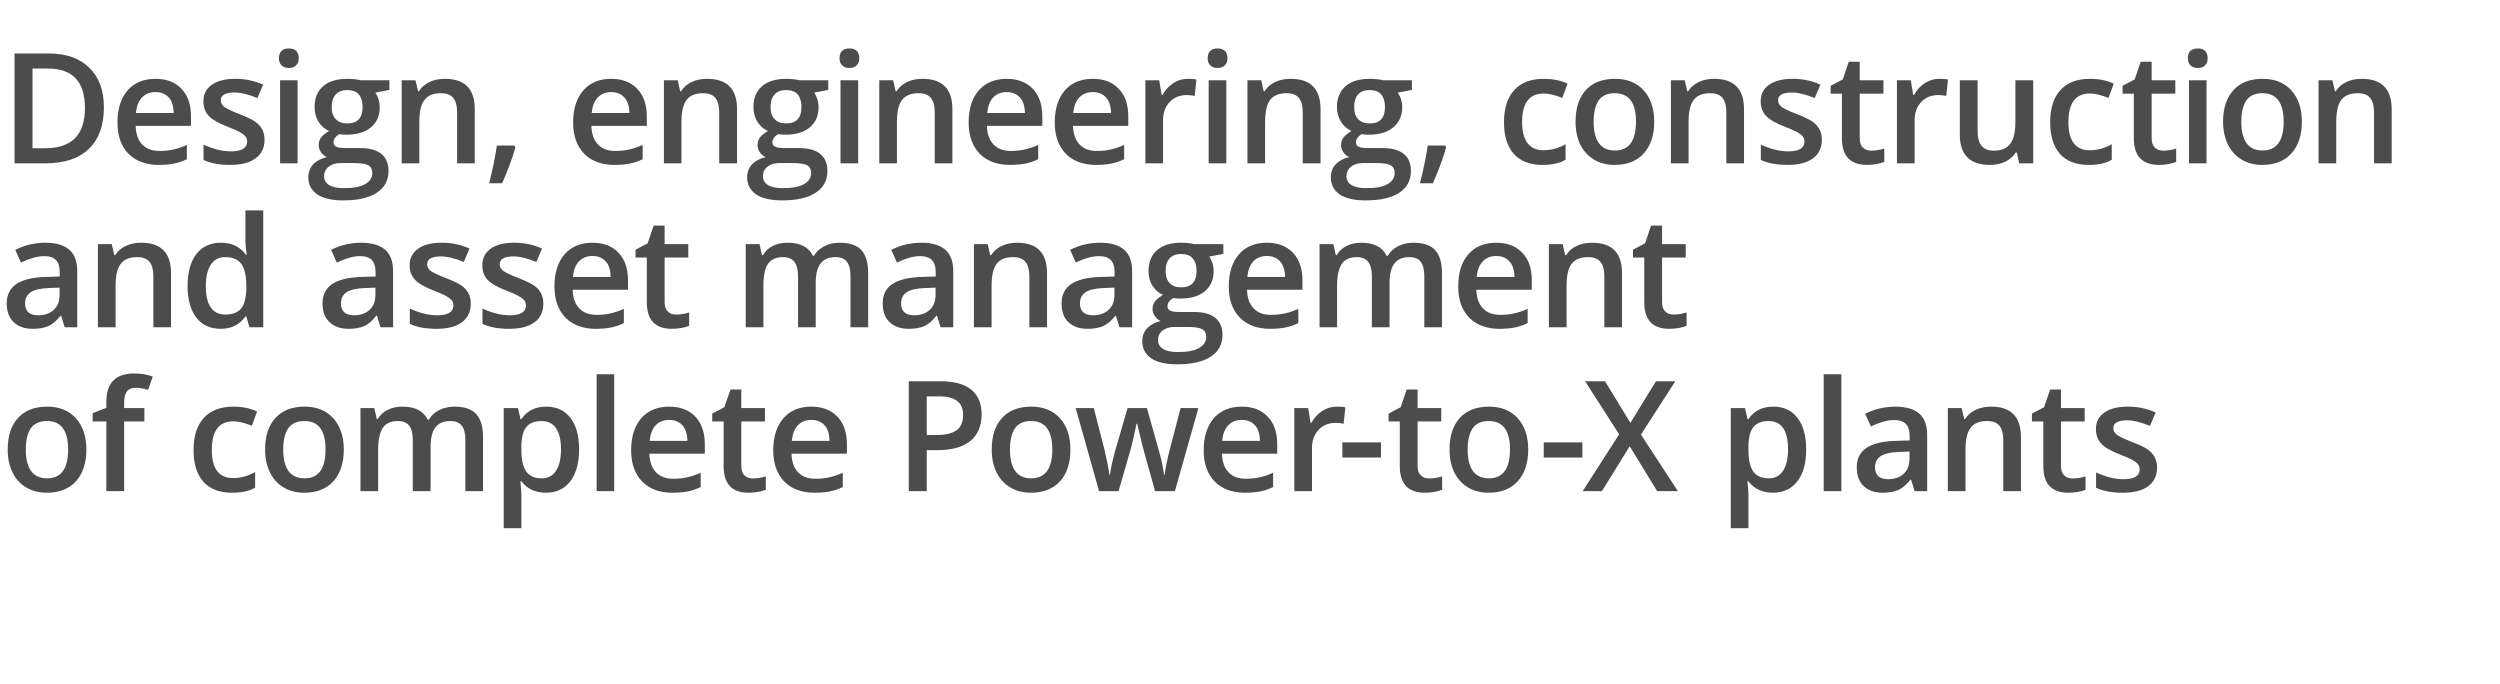
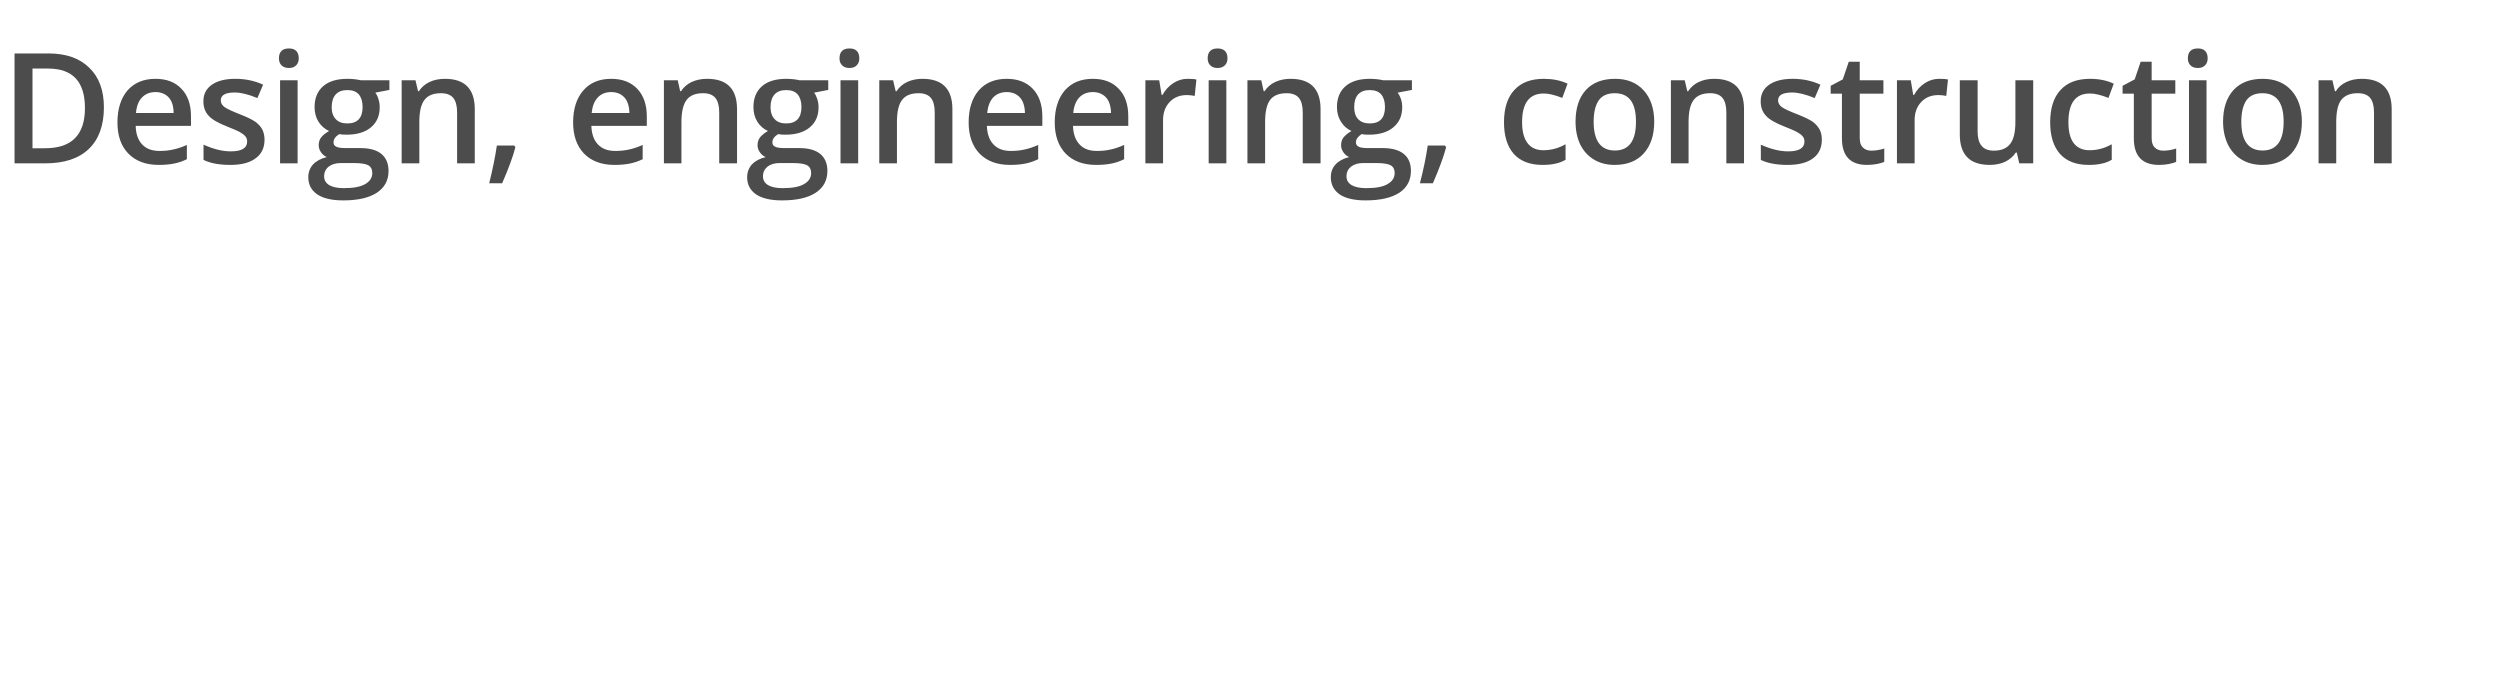
<svg xmlns="http://www.w3.org/2000/svg" version="1.1" width="1754px" height="479.9px" viewBox="0 -32 1754 479.9" style="top:-32px">
  <desc>Design, engineering, construction and asset management of complete Power to X plants</desc>
  <defs />
  <g id="Polygon88795">
-     <path d="M 60.6 283.4 C 60.6 292.9 58.1 300.3 53.3 305.7 C 48.4 311 41.6 313.7 32.9 313.7 C 27.4 313.7 22.6 312.5 18.4 310 C 14.2 307.5 11 304 8.8 299.4 C 6.5 294.8 5.4 289.4 5.4 283.4 C 5.4 273.9 7.8 266.5 12.7 261.2 C 17.5 255.9 24.3 253.3 33.2 253.3 C 41.6 253.3 48.3 256 53.2 261.4 C 58.1 266.8 60.6 274.2 60.6 283.4 Z M 18.1 283.4 C 18.1 296.8 23.1 303.6 33.1 303.6 C 42.9 303.6 47.8 296.8 47.8 283.4 C 47.8 270 42.9 263.4 33 263.4 C 27.8 263.4 24 265.1 21.6 268.5 C 19.3 272 18.1 276.9 18.1 283.4 Z M 101.3 263.7 L 87.1 263.7 L 87.1 312.6 L 74.6 312.6 L 74.6 263.7 L 65 263.7 L 65 257.9 L 74.6 254.1 C 74.6 254.1 74.63 250.3 74.6 250.3 C 74.6 243.4 76.2 238.3 79.5 235 C 82.7 231.7 87.7 230 94.3 230 C 98.7 230 102.9 230.7 107.2 232.2 C 107.2 232.2 103.9 241.5 103.9 241.5 C 100.8 240.6 97.9 240.1 95.1 240.1 C 92.3 240.1 90.3 240.9 89 242.7 C 87.7 244.4 87.1 247 87.1 250.5 C 87.07 250.51 87.1 254.3 87.1 254.3 L 101.3 254.3 L 101.3 263.7 Z M 162.8 313.7 C 154 313.7 147.3 311.1 142.7 306 C 138.1 300.8 135.8 293.4 135.8 283.8 C 135.8 274 138.2 266.4 143 261.2 C 147.8 255.9 154.7 253.3 163.8 253.3 C 170 253.3 175.5 254.4 180.4 256.7 C 180.4 256.7 176.7 266.7 176.7 266.7 C 171.4 264.6 167.1 263.6 163.7 263.6 C 153.6 263.6 148.6 270.3 148.6 283.7 C 148.6 290.2 149.8 295.1 152.3 298.4 C 154.8 301.7 158.5 303.4 163.4 303.4 C 168.9 303.4 174.1 302 179 299.2 C 179 299.2 179 310.1 179 310.1 C 176.8 311.4 174.5 312.3 171.9 312.8 C 169.4 313.4 166.4 313.7 162.8 313.7 Z M 241.2 283.4 C 241.2 292.9 238.7 300.3 233.9 305.7 C 229 311 222.2 313.7 213.5 313.7 C 208 313.7 203.2 312.5 199 310 C 194.8 307.5 191.6 304 189.4 299.4 C 187.1 294.8 186 289.4 186 283.4 C 186 273.9 188.4 266.5 193.3 261.2 C 198.1 255.9 204.9 253.3 213.8 253.3 C 222.2 253.3 228.9 256 233.8 261.4 C 238.7 266.8 241.2 274.2 241.2 283.4 Z M 198.7 283.4 C 198.7 296.8 203.7 303.6 213.7 303.6 C 223.5 303.6 228.4 296.8 228.4 283.4 C 228.4 270 223.5 263.4 213.6 263.4 C 208.4 263.4 204.6 265.1 202.2 268.5 C 199.9 272 198.7 276.9 198.7 283.4 Z M 302.1 312.6 L 289.6 312.6 C 289.6 312.6 289.65 276.67 289.6 276.7 C 289.6 272.2 288.8 268.9 287.1 266.7 C 285.4 264.5 282.8 263.4 279.2 263.4 C 274.4 263.4 270.9 264.9 268.7 268 C 266.5 271.2 265.3 276.3 265.3 283.6 C 265.34 283.58 265.3 312.6 265.3 312.6 L 252.9 312.6 L 252.9 254.3 L 262.6 254.3 L 264.4 262 C 264.4 262 265.02 261.96 265 262 C 266.6 259.2 269 257 272.1 255.5 C 275.1 254 278.5 253.3 282.2 253.3 C 291.2 253.3 297.1 256.3 300 262.4 C 300 262.4 300.9 262.4 300.9 262.4 C 302.6 259.5 305 257.3 308.2 255.7 C 311.3 254.1 314.9 253.3 318.9 253.3 C 325.9 253.3 330.9 255 334.1 258.5 C 337.3 262 338.9 267.4 338.9 274.6 C 338.9 274.61 338.9 312.6 338.9 312.6 L 326.5 312.6 C 326.5 312.6 326.51 276.67 326.5 276.7 C 326.5 272.2 325.7 268.9 324 266.7 C 322.2 264.5 319.6 263.4 316 263.4 C 311.2 263.4 307.7 264.9 305.4 267.9 C 303.2 270.9 302.1 275.5 302.1 281.7 C 302.09 281.73 302.1 312.6 302.1 312.6 Z M 383 313.7 C 375.6 313.7 369.9 311 365.8 305.7 C 365.8 305.7 365.1 305.7 365.1 305.7 C 365.6 310.6 365.8 313.6 365.8 314.7 C 365.81 314.69 365.8 338.6 365.8 338.6 L 353.4 338.6 L 353.4 254.3 C 353.4 254.3 363.43 254.31 363.4 254.3 C 363.7 255.4 364.3 258 365.2 262.1 C 365.2 262.1 365.8 262.1 365.8 262.1 C 369.7 256.2 375.5 253.3 383.2 253.3 C 390.5 253.3 396.2 255.9 400.2 261.2 C 404.3 266.4 406.3 273.8 406.3 283.4 C 406.3 292.9 404.2 300.3 400.1 305.7 C 396 311 390.3 313.7 383 313.7 Z M 380 263.4 C 375.1 263.4 371.5 264.8 369.2 267.7 C 366.9 270.6 365.8 275.2 365.8 281.5 C 365.8 281.5 365.8 283.4 365.8 283.4 C 365.8 290.5 366.9 295.6 369.2 298.8 C 371.4 302 375.1 303.6 380.2 303.6 C 384.5 303.6 387.8 301.8 390.1 298.3 C 392.4 294.8 393.6 289.8 393.6 283.3 C 393.6 276.7 392.4 271.8 390.1 268.4 C 387.8 265.1 384.5 263.4 380 263.4 Z M 430.9 312.6 L 418.6 312.6 L 418.6 230.6 L 430.9 230.6 L 430.9 312.6 Z M 471.8 313.7 C 462.7 313.7 455.6 311 450.5 305.8 C 445.4 300.5 442.8 293.2 442.8 283.9 C 442.8 274.4 445.2 266.9 449.9 261.4 C 454.7 256 461.2 253.3 469.5 253.3 C 477.2 253.3 483.3 255.6 487.8 260.3 C 492.2 264.9 494.5 271.4 494.5 279.6 C 494.46 279.57 494.5 286.3 494.5 286.3 C 494.5 286.3 455.59 286.27 455.6 286.3 C 455.8 291.9 457.3 296.3 460.2 299.3 C 463.1 302.4 467.1 303.9 472.4 303.9 C 475.8 303.9 479 303.6 482 302.9 C 485 302.3 488.1 301.2 491.6 299.7 C 491.6 299.7 491.6 309.7 491.6 309.7 C 488.5 311.2 485.5 312.2 482.4 312.8 C 479.3 313.4 475.8 313.7 471.8 313.7 Z M 469.5 262.6 C 465.6 262.6 462.4 263.9 460 266.4 C 457.7 268.9 456.3 272.5 455.8 277.3 C 455.8 277.3 482.3 277.3 482.3 277.3 C 482.2 272.5 481 268.8 478.8 266.4 C 476.5 263.9 473.4 262.6 469.5 262.6 Z M 528.2 303.7 C 531.2 303.7 534.3 303.2 537.3 302.2 C 537.3 302.2 537.3 311.6 537.3 311.6 C 535.9 312.2 534.2 312.7 532 313.1 C 529.8 313.5 527.6 313.7 525.3 313.7 C 513.5 313.7 507.7 307.5 507.7 295.1 C 507.66 295.13 507.7 263.7 507.7 263.7 L 499.7 263.7 L 499.7 258.2 L 508.2 253.7 L 512.5 241.3 L 520.1 241.3 L 520.1 254.3 L 536.7 254.3 L 536.7 263.7 L 520.1 263.7 C 520.1 263.7 520.1 294.92 520.1 294.9 C 520.1 297.9 520.8 300.1 522.3 301.5 C 523.8 303 525.8 303.7 528.2 303.7 Z M 571.5 313.7 C 562.4 313.7 555.3 311 550.2 305.8 C 545.1 300.5 542.5 293.2 542.5 283.9 C 542.5 274.4 544.9 266.9 549.7 261.4 C 554.4 256 560.9 253.3 569.2 253.3 C 576.9 253.3 583 255.6 587.5 260.3 C 591.9 264.9 594.2 271.4 594.2 279.6 C 594.18 279.57 594.2 286.3 594.2 286.3 C 594.2 286.3 555.31 286.27 555.3 286.3 C 555.5 291.9 557 296.3 559.9 299.3 C 562.8 302.4 566.8 303.9 572.1 303.9 C 575.5 303.9 578.7 303.6 581.7 302.9 C 584.7 302.3 587.9 301.2 591.3 299.7 C 591.3 299.7 591.3 309.7 591.3 309.7 C 588.3 311.2 585.2 312.2 582.1 312.8 C 579 313.4 575.5 313.7 571.5 313.7 Z M 569.2 262.6 C 565.3 262.6 562.1 263.9 559.8 266.4 C 557.4 268.9 556 272.5 555.5 277.3 C 555.5 277.3 582 277.3 582 277.3 C 581.9 272.5 580.8 268.8 578.5 266.4 C 576.3 263.9 573.2 262.6 569.2 262.6 Z M 688.7 258.8 C 688.7 266.9 686 273.1 680.8 277.4 C 675.5 281.6 668 283.8 658.2 283.8 C 658.25 283.79 650.2 283.8 650.2 283.8 L 650.2 312.6 L 637.6 312.6 L 637.6 235.5 C 637.6 235.5 659.83 235.54 659.8 235.5 C 669.5 235.5 676.7 237.5 681.5 241.4 C 686.3 245.4 688.7 251.2 688.7 258.8 Z M 650.2 273.2 C 650.2 273.2 656.93 273.19 656.9 273.2 C 663.4 273.2 668.1 272.1 671.2 269.8 C 674.2 267.6 675.7 264 675.7 259.3 C 675.7 254.8 674.4 251.5 671.6 249.4 C 668.9 247.2 664.7 246.1 659 246.1 C 658.99 246.08 650.2 246.1 650.2 246.1 L 650.2 273.2 Z M 751 283.4 C 751 292.9 748.6 300.3 743.7 305.7 C 738.8 311 732 313.7 723.3 313.7 C 717.8 313.7 713 312.5 708.8 310 C 704.7 307.5 701.4 304 699.2 299.4 C 696.9 294.8 695.8 289.4 695.8 283.4 C 695.8 273.9 698.2 266.5 703.1 261.2 C 707.9 255.9 714.8 253.3 723.6 253.3 C 732 253.3 738.7 256 743.6 261.4 C 748.6 266.8 751 274.2 751 283.4 Z M 708.6 283.4 C 708.6 296.8 713.5 303.6 723.5 303.6 C 733.3 303.6 738.3 296.8 738.3 283.4 C 738.3 270 733.3 263.4 723.4 263.4 C 718.2 263.4 714.4 265.1 712.1 268.5 C 709.7 272 708.6 276.9 708.6 283.4 Z M 810.4 312.6 C 810.4 312.6 802.84 285.42 802.8 285.4 C 801.9 282.5 800.3 275.8 797.9 265.3 C 797.9 265.3 797.4 265.3 797.4 265.3 C 795.4 274.8 793.8 281.6 792.6 285.5 C 792.56 285.53 784.8 312.6 784.8 312.6 L 771.1 312.6 L 754.7 254.3 L 767.4 254.3 C 767.4 254.3 774.84 283.05 774.8 283.1 C 776.5 290.2 777.7 296.2 778.4 301.3 C 778.4 301.3 778.7 301.3 778.7 301.3 C 779.1 298.7 779.6 295.8 780.3 292.5 C 781.1 289.1 781.7 286.7 782.2 285 C 782.22 285 791.1 254.3 791.1 254.3 L 804.7 254.3 C 804.7 254.3 813.28 285 813.3 285 C 813.8 286.7 814.5 289.4 815.3 292.9 C 816 296.5 816.5 299.2 816.7 301.2 C 816.7 301.2 817.1 301.2 817.1 301.2 C 817.6 296.9 818.8 290.8 820.8 283.1 C 820.77 283.05 828.3 254.3 828.3 254.3 L 840.8 254.3 L 824.3 312.6 L 810.4 312.6 Z M 873.5 313.7 C 864.4 313.7 857.3 311 852.2 305.8 C 847.1 300.5 844.5 293.2 844.5 283.9 C 844.5 274.4 846.9 266.9 851.6 261.4 C 856.4 256 862.9 253.3 871.2 253.3 C 878.9 253.3 885 255.6 889.4 260.3 C 893.9 264.9 896.1 271.4 896.1 279.6 C 896.15 279.57 896.1 286.3 896.1 286.3 C 896.1 286.3 857.28 286.27 857.3 286.3 C 857.5 291.9 859 296.3 861.9 299.3 C 864.8 302.4 868.8 303.9 874 303.9 C 877.5 303.9 880.7 303.6 883.7 302.9 C 886.6 302.3 889.8 301.2 893.2 299.7 C 893.2 299.7 893.2 309.7 893.2 309.7 C 890.2 311.2 887.2 312.2 884.1 312.8 C 881 313.4 877.4 313.7 873.5 313.7 Z M 871.2 262.6 C 867.3 262.6 864.1 263.9 861.7 266.4 C 859.4 268.9 857.9 272.5 857.5 277.3 C 857.5 277.3 884 277.3 884 277.3 C 883.9 272.5 882.7 268.8 880.5 266.4 C 878.2 263.9 875.1 262.6 871.2 262.6 Z M 937.7 253.3 C 940.2 253.3 942.3 253.4 943.9 253.8 C 943.9 253.8 942.7 265.3 942.7 265.3 C 940.9 264.9 939.1 264.7 937.2 264.7 C 932.2 264.7 928.2 266.3 925.1 269.6 C 922.1 272.8 920.5 277 920.5 282.2 C 920.53 282.15 920.5 312.6 920.5 312.6 L 908.1 312.6 L 908.1 254.3 L 917.8 254.3 L 919.5 264.6 C 919.5 264.6 920.11 264.59 920.1 264.6 C 922 261.1 924.6 258.4 927.7 256.3 C 930.8 254.3 934.1 253.3 937.7 253.3 Z M 941.8 289 L 941.8 278.4 L 968.9 278.4 L 968.9 289 L 941.8 289 Z M 1002.7 303.7 C 1005.7 303.7 1008.7 303.2 1011.8 302.2 C 1011.8 302.2 1011.8 311.6 1011.8 311.6 C 1010.4 312.2 1008.6 312.7 1006.5 313.1 C 1004.3 313.5 1002.1 313.7 999.7 313.7 C 988 313.7 982.1 307.5 982.1 295.1 C 982.13 295.13 982.1 263.7 982.1 263.7 L 974.2 263.7 L 974.2 258.2 L 982.7 253.7 L 986.9 241.3 L 994.6 241.3 L 994.6 254.3 L 1011.2 254.3 L 1011.2 263.7 L 994.6 263.7 C 994.6 263.7 994.57 294.92 994.6 294.9 C 994.6 297.9 995.3 300.1 996.8 301.5 C 998.3 303 1000.3 303.7 1002.7 303.7 Z M 1072.2 283.4 C 1072.2 292.9 1069.7 300.3 1064.8 305.7 C 1060 311 1053.2 313.7 1044.4 313.7 C 1039 313.7 1034.2 312.5 1030 310 C 1025.8 307.5 1022.6 304 1020.3 299.4 C 1018.1 294.8 1017 289.4 1017 283.4 C 1017 273.9 1019.4 266.5 1024.2 261.2 C 1029.1 255.9 1035.9 253.3 1044.7 253.3 C 1053.2 253.3 1059.9 256 1064.8 261.4 C 1069.7 266.8 1072.2 274.2 1072.2 283.4 Z M 1029.7 283.4 C 1029.7 296.8 1034.7 303.6 1044.6 303.6 C 1054.5 303.6 1059.4 296.8 1059.4 283.4 C 1059.4 270 1054.5 263.4 1044.5 263.4 C 1039.3 263.4 1035.6 265.1 1033.2 268.5 C 1030.9 272 1029.7 276.9 1029.7 283.4 Z M 1083.1 289 L 1083.1 278.4 L 1110.2 278.4 L 1110.2 289 L 1083.1 289 Z M 1177.2 312.6 L 1162.7 312.6 L 1143.4 281.1 L 1123.9 312.6 L 1110.4 312.6 L 1136 272.7 L 1112.1 235.5 L 1126.1 235.5 L 1143.9 264.7 L 1161.8 235.5 L 1175.4 235.5 L 1151.3 272.9 L 1177.2 312.6 Z M 1243.9 313.7 C 1236.5 313.7 1230.8 311 1226.7 305.7 C 1226.7 305.7 1226 305.7 1226 305.7 C 1226.5 310.6 1226.7 313.6 1226.7 314.7 C 1226.72 314.69 1226.7 338.6 1226.7 338.6 L 1214.3 338.6 L 1214.3 254.3 C 1214.3 254.3 1224.35 254.31 1224.3 254.3 C 1224.6 255.4 1225.2 258 1226.1 262.1 C 1226.1 262.1 1226.7 262.1 1226.7 262.1 C 1230.6 256.2 1236.4 253.3 1244.1 253.3 C 1251.4 253.3 1257.1 255.9 1261.1 261.2 C 1265.2 266.4 1267.2 273.8 1267.2 283.4 C 1267.2 292.9 1265.2 300.3 1261 305.7 C 1256.9 311 1251.2 313.7 1243.9 313.7 Z M 1240.9 263.4 C 1236 263.4 1232.4 264.8 1230.1 267.7 C 1227.9 270.6 1226.7 275.2 1226.7 281.5 C 1226.7 281.5 1226.7 283.4 1226.7 283.4 C 1226.7 290.5 1227.8 295.6 1230.1 298.8 C 1232.3 302 1236 303.6 1241.1 303.6 C 1245.4 303.6 1248.7 301.8 1251 298.3 C 1253.3 294.8 1254.5 289.8 1254.5 283.3 C 1254.5 276.7 1253.4 271.8 1251.1 268.4 C 1248.8 265.1 1245.4 263.4 1240.9 263.4 Z M 1291.9 312.6 L 1279.5 312.6 L 1279.5 230.6 L 1291.9 230.6 L 1291.9 312.6 Z M 1343.3 312.6 L 1340.8 304.5 C 1340.8 304.5 1340.36 304.51 1340.4 304.5 C 1337.5 308.1 1334.7 310.5 1331.9 311.8 C 1329 313 1325.4 313.7 1320.9 313.7 C 1315.2 313.7 1310.7 312.1 1307.5 309 C 1304.3 306 1302.7 301.6 1302.7 295.9 C 1302.7 289.9 1304.9 285.4 1309.4 282.3 C 1313.8 279.3 1320.6 277.6 1329.8 277.3 C 1329.76 277.3 1339.8 277 1339.8 277 C 1339.8 277 1339.83 273.88 1339.8 273.9 C 1339.8 270.1 1339 267.4 1337.2 265.5 C 1335.5 263.7 1332.8 262.7 1329.1 262.7 C 1326.1 262.7 1323.3 263.2 1320.5 264.1 C 1317.8 264.9 1315.2 266 1312.6 267.2 C 1312.6 267.2 1308.6 258.3 1308.6 258.3 C 1311.8 256.7 1315.2 255.4 1319 254.5 C 1322.8 253.7 1326.3 253.3 1329.7 253.3 C 1337.1 253.3 1342.7 254.9 1346.5 258.1 C 1350.2 261.3 1352.1 266.4 1352.1 273.3 C 1352.12 273.35 1352.1 312.6 1352.1 312.6 L 1343.3 312.6 Z M 1324.8 304.2 C 1329.3 304.2 1332.9 302.9 1335.6 300.4 C 1338.4 297.9 1339.7 294.4 1339.7 289.9 C 1339.73 289.85 1339.7 284.8 1339.7 284.8 C 1339.7 284.8 1332.24 285.11 1332.2 285.1 C 1326.4 285.3 1322.2 286.3 1319.5 288 C 1316.9 289.8 1315.5 292.4 1315.5 296 C 1315.5 298.6 1316.3 300.6 1317.8 302.1 C 1319.4 303.5 1321.7 304.2 1324.8 304.2 Z M 1417.9 312.6 L 1405.5 312.6 C 1405.5 312.6 1405.5 276.78 1405.5 276.8 C 1405.5 272.3 1404.6 268.9 1402.8 266.7 C 1401 264.5 1398.1 263.4 1394.2 263.4 C 1388.9 263.4 1385.1 264.9 1382.7 268 C 1380.2 271.1 1379 276.3 1379 283.6 C 1379.02 283.58 1379 312.6 1379 312.6 L 1366.6 312.6 L 1366.6 254.3 L 1376.3 254.3 L 1378.1 262 C 1378.1 262 1378.71 261.96 1378.7 262 C 1380.5 259.2 1383 257 1386.2 255.5 C 1389.4 254 1393 253.3 1397 253.3 C 1410.9 253.3 1417.9 260.4 1417.9 274.6 C 1417.94 274.61 1417.9 312.6 1417.9 312.6 Z M 1454.1 303.7 C 1457.1 303.7 1460.2 303.2 1463.2 302.2 C 1463.2 302.2 1463.2 311.6 1463.2 311.6 C 1461.8 312.2 1460.1 312.7 1457.9 313.1 C 1455.7 313.5 1453.5 313.7 1451.2 313.7 C 1439.4 313.7 1433.6 307.5 1433.6 295.1 C 1433.56 295.13 1433.6 263.7 1433.6 263.7 L 1425.6 263.7 L 1425.6 258.2 L 1434.1 253.7 L 1438.4 241.3 L 1446 241.3 L 1446 254.3 L 1462.6 254.3 L 1462.6 263.7 L 1446 263.7 C 1446 263.7 1446.01 294.92 1446 294.9 C 1446 297.9 1446.8 300.1 1448.2 301.5 C 1449.7 303 1451.7 303.7 1454.1 303.7 Z M 1513.4 296 C 1513.4 301.7 1511.3 306.1 1507.2 309.1 C 1503 312.2 1497.1 313.7 1489.3 313.7 C 1481.6 313.7 1475.3 312.5 1470.6 310.2 C 1470.6 310.2 1470.6 299.5 1470.6 299.5 C 1477.5 302.6 1483.8 304.2 1489.7 304.2 C 1497.4 304.2 1501.2 301.9 1501.2 297.3 C 1501.2 295.8 1500.8 294.6 1499.9 293.6 C 1499.1 292.6 1497.7 291.6 1495.8 290.5 C 1493.8 289.5 1491.1 288.3 1487.7 287 C 1481 284.4 1476.4 281.8 1474.1 279.1 C 1471.7 276.5 1470.5 273.2 1470.5 269 C 1470.5 264 1472.5 260.2 1476.5 257.4 C 1480.6 254.6 1486 253.3 1493 253.3 C 1499.8 253.3 1506.3 254.6 1512.4 257.4 C 1512.4 257.4 1508.4 266.8 1508.4 266.8 C 1502.1 264.2 1496.8 262.9 1492.5 262.9 C 1486 262.9 1482.7 264.7 1482.7 268.4 C 1482.7 270.3 1483.6 271.8 1485.3 273.1 C 1487 274.3 1490.7 276.1 1496.4 278.3 C 1501.3 280.2 1504.8 281.9 1506.9 283.4 C 1509.1 285 1510.7 286.8 1511.8 288.8 C 1512.8 290.8 1513.4 293.2 1513.4 296 Z " stroke="none" fill="#4c4c4c" />
-   </g>
+     </g>
  <g id="Polygon88794">
-     <path d="M 45.4 197.6 L 42.9 189.5 C 42.9 189.5 42.45 189.51 42.5 189.5 C 39.6 193.1 36.8 195.5 34 196.8 C 31.1 198 27.5 198.7 23 198.7 C 17.3 198.7 12.8 197.1 9.6 194 C 6.4 191 4.7 186.6 4.7 180.9 C 4.7 174.9 7 170.4 11.4 167.3 C 15.9 164.3 22.7 162.6 31.9 162.3 C 31.85 162.3 41.9 162 41.9 162 C 41.9 162 41.92 158.88 41.9 158.9 C 41.9 155.1 41.1 152.4 39.3 150.5 C 37.6 148.7 34.9 147.7 31.2 147.7 C 28.2 147.7 25.4 148.2 22.6 149.1 C 19.9 149.9 17.2 151 14.7 152.2 C 14.7 152.2 10.7 143.3 10.7 143.3 C 13.9 141.7 17.3 140.4 21.1 139.5 C 24.9 138.7 28.4 138.3 31.7 138.3 C 39.2 138.3 44.8 139.9 48.5 143.1 C 52.3 146.3 54.2 151.4 54.2 158.3 C 54.21 158.35 54.2 197.6 54.2 197.6 L 45.4 197.6 Z M 26.9 189.2 C 31.4 189.2 35 187.9 37.7 185.4 C 40.5 182.9 41.8 179.4 41.8 174.9 C 41.82 174.85 41.8 169.8 41.8 169.8 C 41.8 169.8 34.33 170.11 34.3 170.1 C 28.5 170.3 24.2 171.3 21.6 173 C 18.9 174.8 17.6 177.4 17.6 181 C 17.6 183.6 18.4 185.6 19.9 187.1 C 21.5 188.5 23.8 189.2 26.9 189.2 Z M 120 197.6 L 107.6 197.6 C 107.6 197.6 107.59 161.78 107.6 161.8 C 107.6 157.3 106.7 153.9 104.9 151.7 C 103.1 149.5 100.2 148.4 96.2 148.4 C 91 148.4 87.2 149.9 84.8 153 C 82.3 156.1 81.1 161.3 81.1 168.6 C 81.11 168.58 81.1 197.6 81.1 197.6 L 68.7 197.6 L 68.7 139.3 L 78.4 139.3 L 80.2 147 C 80.2 147 80.8 146.96 80.8 147 C 82.6 144.2 85.1 142 88.3 140.5 C 91.5 139 95.1 138.3 99 138.3 C 113 138.3 120 145.4 120 159.6 C 120.03 159.61 120 197.6 120 197.6 Z M 172.2 190 C 168.2 195.8 162.4 198.7 154.8 198.7 C 147.5 198.7 141.8 196.1 137.7 190.8 C 133.7 185.5 131.6 178.1 131.6 168.6 C 131.6 159 133.7 151.6 137.8 146.2 C 141.9 140.9 147.7 138.3 155 138.3 C 162.6 138.3 168.5 141.1 172.5 146.7 C 172.5 146.7 173.1 146.7 173.1 146.7 C 172.5 142.6 172.2 139.3 172.2 136.8 C 172.22 136.83 172.2 115.6 172.2 115.6 L 184.7 115.6 L 184.7 197.6 L 175 197.6 L 172.8 190 L 172.2 190 C 172.2 190 172.22 189.99 172.2 190 Z M 158.1 188.7 C 163.2 188.7 166.9 187.2 169.2 184.4 C 171.5 181.5 172.7 176.9 172.8 170.4 C 172.8 170.4 172.8 168.7 172.8 168.7 C 172.8 161.3 171.6 156.1 169.2 153 C 166.8 149.9 163.1 148.4 158 148.4 C 153.6 148.4 150.3 150.1 147.9 153.7 C 145.6 157.2 144.4 162.3 144.4 168.8 C 144.4 175.3 145.5 180.2 147.8 183.6 C 150.1 187 153.5 188.7 158.1 188.7 Z M 266.9 197.6 L 264.5 189.5 C 264.5 189.5 264.03 189.51 264 189.5 C 261.2 193.1 258.4 195.5 255.5 196.8 C 252.7 198 249 198.7 244.6 198.7 C 238.8 198.7 234.4 197.1 231.2 194 C 227.9 191 226.3 186.6 226.3 180.9 C 226.3 174.9 228.6 170.4 233 167.3 C 237.5 164.3 244.3 162.6 253.4 162.3 C 253.43 162.3 263.5 162 263.5 162 C 263.5 162 263.5 158.88 263.5 158.9 C 263.5 155.1 262.6 152.4 260.9 150.5 C 259.2 148.7 256.5 147.7 252.8 147.7 C 249.8 147.7 246.9 148.2 244.2 149.1 C 241.5 149.9 238.8 151 236.3 152.2 C 236.3 152.2 232.3 143.3 232.3 143.3 C 235.4 141.7 238.9 140.4 242.7 139.5 C 246.4 138.7 250 138.3 253.3 138.3 C 260.7 138.3 266.3 139.9 270.1 143.1 C 273.9 146.3 275.8 151.4 275.8 158.3 C 275.79 158.35 275.8 197.6 275.8 197.6 L 266.9 197.6 Z M 248.5 189.2 C 253 189.2 256.6 187.9 259.3 185.4 C 262 182.9 263.4 179.4 263.4 174.9 C 263.4 174.85 263.4 169.8 263.4 169.8 C 263.4 169.8 255.91 170.11 255.9 170.1 C 250.1 170.3 245.8 171.3 243.2 173 C 240.5 174.8 239.2 177.4 239.2 181 C 239.2 183.6 240 185.6 241.5 187.1 C 243.1 188.5 245.4 189.2 248.5 189.2 Z M 330.3 181 C 330.3 186.7 328.2 191.1 324.1 194.1 C 319.9 197.2 314 198.7 306.3 198.7 C 298.5 198.7 292.3 197.5 287.5 195.2 C 287.5 195.2 287.5 184.5 287.5 184.5 C 294.4 187.6 300.8 189.2 306.7 189.2 C 314.3 189.2 318.1 186.9 318.1 182.3 C 318.1 180.8 317.7 179.6 316.9 178.6 C 316 177.6 314.6 176.6 312.7 175.5 C 310.8 174.5 308.1 173.3 304.6 172 C 297.9 169.4 293.4 166.8 291 164.1 C 288.6 161.5 287.4 158.2 287.4 154 C 287.4 149 289.5 145.2 293.5 142.4 C 297.5 139.6 303 138.3 309.9 138.3 C 316.8 138.3 323.2 139.6 329.4 142.4 C 329.4 142.4 325.4 151.8 325.4 151.8 C 319.1 149.2 313.8 147.9 309.5 147.9 C 302.9 147.9 299.7 149.7 299.7 153.4 C 299.7 155.3 300.5 156.8 302.2 158.1 C 303.9 159.3 307.7 161.1 313.4 163.3 C 318.2 165.2 321.7 166.9 323.9 168.4 C 326.1 170 327.7 171.8 328.7 173.8 C 329.8 175.8 330.3 178.2 330.3 181 Z M 381.2 181 C 381.2 186.7 379.2 191.1 375 194.1 C 370.9 197.2 364.9 198.7 357.2 198.7 C 349.4 198.7 343.2 197.5 338.5 195.2 C 338.5 195.2 338.5 184.5 338.5 184.5 C 345.3 187.6 351.7 189.2 357.6 189.2 C 365.2 189.2 369 186.9 369 182.3 C 369 180.8 368.6 179.6 367.8 178.6 C 366.9 177.6 365.5 176.6 363.6 175.5 C 361.7 174.5 359 173.3 355.5 172 C 348.8 169.4 344.3 166.8 341.9 164.1 C 339.5 161.5 338.4 158.2 338.4 154 C 338.4 149 340.4 145.2 344.4 142.4 C 348.4 139.6 353.9 138.3 360.8 138.3 C 367.7 138.3 374.2 139.6 380.3 142.4 C 380.3 142.4 376.3 151.8 376.3 151.8 C 370 149.2 364.7 147.9 360.4 147.9 C 353.9 147.9 350.6 149.7 350.6 153.4 C 350.6 155.3 351.4 156.8 353.1 158.1 C 354.9 159.3 358.6 161.1 364.3 163.3 C 369.1 165.2 372.6 166.9 374.8 168.4 C 377 170 378.6 171.8 379.6 173.8 C 380.7 175.8 381.2 178.2 381.2 181 Z M 418 198.7 C 408.9 198.7 401.8 196 396.7 190.8 C 391.6 185.5 389 178.2 389 168.9 C 389 159.4 391.4 151.9 396.1 146.4 C 400.9 141 407.4 138.3 415.7 138.3 C 423.4 138.3 429.5 140.6 433.9 145.3 C 438.4 149.9 440.6 156.4 440.6 164.6 C 440.63 164.57 440.6 171.3 440.6 171.3 C 440.6 171.3 401.76 171.27 401.8 171.3 C 401.9 176.9 403.5 181.3 406.4 184.3 C 409.2 187.4 413.3 188.9 418.5 188.9 C 422 188.9 425.2 188.6 428.2 187.9 C 431.1 187.3 434.3 186.2 437.7 184.7 C 437.7 184.7 437.7 194.7 437.7 194.7 C 434.7 196.2 431.6 197.2 428.6 197.8 C 425.5 198.4 421.9 198.7 418 198.7 Z M 415.7 147.6 C 411.7 147.6 408.6 148.9 406.2 151.4 C 403.8 153.9 402.4 157.5 402 162.3 C 402 162.3 428.4 162.3 428.4 162.3 C 428.4 157.5 427.2 153.8 425 151.4 C 422.7 148.9 419.6 147.6 415.7 147.6 Z M 474.4 188.7 C 477.4 188.7 480.4 188.2 483.5 187.2 C 483.5 187.2 483.5 196.6 483.5 196.6 C 482.1 197.2 480.3 197.7 478.2 198.1 C 476 198.5 473.8 198.7 471.4 198.7 C 459.7 198.7 453.8 192.5 453.8 180.1 C 453.83 180.13 453.8 148.7 453.8 148.7 L 445.9 148.7 L 445.9 143.2 L 454.4 138.7 L 458.6 126.3 L 466.3 126.3 L 466.3 139.3 L 482.9 139.3 L 482.9 148.7 L 466.3 148.7 C 466.3 148.7 466.27 179.92 466.3 179.9 C 466.3 182.9 467 185.1 468.5 186.5 C 470 188 472 188.7 474.4 188.7 Z M 572.3 197.6 L 559.9 197.6 C 559.9 197.6 559.88 161.67 559.9 161.7 C 559.9 157.2 559 153.9 557.3 151.7 C 555.7 149.5 553 148.4 549.4 148.4 C 544.7 148.4 541.1 149.9 538.9 153 C 536.7 156.2 535.6 161.3 535.6 168.6 C 535.57 168.58 535.6 197.6 535.6 197.6 L 523.2 197.6 L 523.2 139.3 L 532.9 139.3 L 534.6 147 C 534.6 147 535.25 146.96 535.3 147 C 536.9 144.2 539.2 142 542.3 140.5 C 545.4 139 548.8 138.3 552.4 138.3 C 561.4 138.3 567.3 141.3 570.3 147.4 C 570.3 147.4 571.1 147.4 571.1 147.4 C 572.8 144.5 575.3 142.3 578.4 140.7 C 581.5 139.1 585.1 138.3 589.1 138.3 C 596.1 138.3 601.2 140 604.4 143.5 C 607.5 147 609.1 152.4 609.1 159.6 C 609.13 159.61 609.1 197.6 609.1 197.6 L 596.7 197.6 C 596.7 197.6 596.74 161.67 596.7 161.7 C 596.7 157.2 595.9 153.9 594.2 151.7 C 592.5 149.5 589.8 148.4 586.2 148.4 C 581.4 148.4 577.9 149.9 575.7 152.9 C 573.4 155.9 572.3 160.5 572.3 166.7 C 572.32 166.73 572.3 197.6 572.3 197.6 Z M 659.9 197.6 L 657.4 189.5 C 657.4 189.5 657.02 189.51 657 189.5 C 654.2 193.1 651.4 195.5 648.5 196.8 C 645.7 198 642 198.7 637.6 198.7 C 631.8 198.7 627.4 197.1 624.1 194 C 620.9 191 619.3 186.6 619.3 180.9 C 619.3 174.9 621.5 170.4 626 167.3 C 630.5 164.3 637.3 162.6 646.4 162.3 C 646.42 162.3 656.5 162 656.5 162 C 656.5 162 656.49 158.88 656.5 158.9 C 656.5 155.1 655.6 152.4 653.9 150.5 C 652.1 148.7 649.4 147.7 645.8 147.7 C 642.8 147.7 639.9 148.2 637.2 149.1 C 634.4 149.9 631.8 151 629.3 152.2 C 629.3 152.2 625.3 143.3 625.3 143.3 C 628.4 141.7 631.9 140.4 635.7 139.5 C 639.4 138.7 643 138.3 646.3 138.3 C 653.7 138.3 659.3 139.9 663.1 143.1 C 666.9 146.3 668.8 151.4 668.8 158.3 C 668.78 158.35 668.8 197.6 668.8 197.6 L 659.9 197.6 Z M 641.5 189.2 C 646 189.2 649.6 187.9 652.3 185.4 C 655 182.9 656.4 179.4 656.4 174.9 C 656.38 174.85 656.4 169.8 656.4 169.8 C 656.4 169.8 648.9 170.11 648.9 170.1 C 643.1 170.3 638.8 171.3 636.2 173 C 633.5 174.8 632.2 177.4 632.2 181 C 632.2 183.6 633 185.6 634.5 187.1 C 636 188.5 638.4 189.2 641.5 189.2 Z M 734.6 197.6 L 722.2 197.6 C 722.2 197.6 722.15 161.78 722.2 161.8 C 722.2 157.3 721.2 153.9 719.4 151.7 C 717.6 149.5 714.8 148.4 710.8 148.4 C 705.6 148.4 701.7 149.9 699.3 153 C 696.9 156.1 695.7 161.3 695.7 168.6 C 695.68 168.58 695.7 197.6 695.7 197.6 L 683.3 197.6 L 683.3 139.3 L 693 139.3 L 694.7 147 C 694.7 147 695.36 146.96 695.4 147 C 697.1 144.2 699.6 142 702.9 140.5 C 706.1 139 709.7 138.3 713.6 138.3 C 727.6 138.3 734.6 145.4 734.6 159.6 C 734.6 159.61 734.6 197.6 734.6 197.6 Z M 785.4 197.6 L 782.9 189.5 C 782.9 189.5 782.51 189.51 782.5 189.5 C 779.7 193.1 776.9 195.5 774 196.8 C 771.2 198 767.5 198.7 763 198.7 C 757.3 198.7 752.8 197.1 749.6 194 C 746.4 191 744.8 186.6 744.8 180.9 C 744.8 174.9 747 170.4 751.5 167.3 C 756 164.3 762.8 162.6 771.9 162.3 C 771.91 162.3 782 162 782 162 C 782 162 781.98 158.88 782 158.9 C 782 155.1 781.1 152.4 779.4 150.5 C 777.6 148.7 774.9 147.7 771.3 147.7 C 768.3 147.7 765.4 148.2 762.7 149.1 C 759.9 149.9 757.3 151 754.8 152.2 C 754.8 152.2 750.8 143.3 750.8 143.3 C 753.9 141.7 757.4 140.4 761.1 139.5 C 764.9 138.7 768.5 138.3 771.8 138.3 C 779.2 138.3 784.8 139.9 788.6 143.1 C 792.4 146.3 794.3 151.4 794.3 158.3 C 794.27 158.35 794.3 197.6 794.3 197.6 L 785.4 197.6 Z M 767 189.2 C 771.5 189.2 775.1 187.9 777.8 185.4 C 780.5 182.9 781.9 179.4 781.9 174.9 C 781.87 174.85 781.9 169.8 781.9 169.8 C 781.9 169.8 774.39 170.11 774.4 170.1 C 768.5 170.3 764.3 171.3 761.7 173 C 759 174.8 757.7 177.4 757.7 181 C 757.7 183.6 758.4 185.6 760 187.1 C 761.5 188.5 763.9 189.2 767 189.2 Z M 858.3 139.3 L 858.3 146.1 C 858.3 146.1 848.36 147.96 848.4 148 C 849.3 149.2 850 150.7 850.6 152.5 C 851.2 154.3 851.5 156.2 851.5 158.2 C 851.5 164.2 849.4 168.9 845.3 172.4 C 841.1 175.8 835.4 177.5 828.2 177.5 C 826.3 177.5 824.6 177.4 823.1 177.1 C 820.4 178.8 819.1 180.7 819.1 182.9 C 819.1 184.3 819.7 185.3 821 185.9 C 822.2 186.6 824.5 186.9 827.8 186.9 C 827.8 186.9 838 186.9 838 186.9 C 844.5 186.9 849.3 188.3 852.7 191 C 856 193.8 857.7 197.7 857.7 202.9 C 857.7 209.5 855 214.6 849.5 218.2 C 844.1 221.8 836.2 223.6 825.9 223.6 C 817.9 223.6 811.9 222.2 807.7 219.4 C 803.5 216.5 801.4 212.5 801.4 207.3 C 801.4 203.8 802.6 200.7 804.8 198.3 C 807.1 195.9 810.3 194.2 814.3 193.2 C 812.7 192.5 811.3 191.4 810.3 189.8 C 809.2 188.2 808.6 186.6 808.6 184.9 C 808.6 182.7 809.3 180.8 810.5 179.3 C 811.7 177.8 813.6 176.3 816 174.9 C 813 173.6 810.5 171.4 808.6 168.5 C 806.7 165.6 805.8 162.1 805.8 158.2 C 805.8 151.9 807.8 147 811.8 143.5 C 815.8 140 821.5 138.3 828.8 138.3 C 830.5 138.3 832.2 138.4 834 138.6 C 835.8 138.8 837.2 139.1 838.1 139.3 C 838.13 139.31 858.3 139.3 858.3 139.3 Z M 812.5 206.7 C 812.5 209.4 813.7 211.4 816.1 212.9 C 818.5 214.3 821.9 215 826.3 215 C 833 215 838 214.1 841.3 212.1 C 844.6 210.2 846.3 207.6 846.3 204.4 C 846.3 201.9 845.4 200.1 843.6 199 C 841.8 198 838.4 197.4 833.5 197.4 C 833.5 197.4 824.1 197.4 824.1 197.4 C 820.5 197.4 817.7 198.3 815.6 199.9 C 813.5 201.6 812.5 203.9 812.5 206.7 Z M 817.8 158.2 C 817.8 161.8 818.8 164.7 820.6 166.6 C 822.5 168.6 825.2 169.6 828.7 169.6 C 835.9 169.6 839.5 165.7 839.5 158.1 C 839.5 154.3 838.6 151.4 836.8 149.3 C 835.1 147.2 832.4 146.2 828.7 146.2 C 825.2 146.2 822.4 147.2 820.6 149.3 C 818.7 151.3 817.8 154.3 817.8 158.2 Z M 891.1 198.7 C 882 198.7 874.9 196 869.8 190.8 C 864.7 185.5 862.1 178.2 862.1 168.9 C 862.1 159.4 864.5 151.9 869.3 146.4 C 874 141 880.5 138.3 888.8 138.3 C 896.5 138.3 902.6 140.6 907.1 145.3 C 911.5 149.9 913.8 156.4 913.8 164.6 C 913.76 164.57 913.8 171.3 913.8 171.3 C 913.8 171.3 874.89 171.27 874.9 171.3 C 875.1 176.9 876.6 181.3 879.5 184.3 C 882.4 187.4 886.4 188.9 891.7 188.9 C 895.1 188.9 898.3 188.6 901.3 187.9 C 904.3 187.3 907.4 186.2 910.9 184.7 C 910.9 184.7 910.9 194.7 910.9 194.7 C 907.8 196.2 904.8 197.2 901.7 197.8 C 898.6 198.4 895.1 198.7 891.1 198.7 Z M 888.8 147.6 C 884.9 147.6 881.7 148.9 879.3 151.4 C 877 153.9 875.6 157.5 875.1 162.3 C 875.1 162.3 901.6 162.3 901.6 162.3 C 901.5 157.5 900.3 153.8 898.1 151.4 C 895.8 148.9 892.8 147.6 888.8 147.6 Z M 974.9 197.6 L 962.5 197.6 C 962.5 197.6 962.46 161.67 962.5 161.7 C 962.5 157.2 961.6 153.9 959.9 151.7 C 958.2 149.5 955.6 148.4 952 148.4 C 947.2 148.4 943.7 149.9 941.5 153 C 939.3 156.2 938.1 161.3 938.1 168.6 C 938.15 168.58 938.1 197.6 938.1 197.6 L 925.8 197.6 L 925.8 139.3 L 935.5 139.3 L 937.2 147 C 937.2 147 937.83 146.96 937.8 147 C 939.4 144.2 941.8 142 944.9 140.5 C 947.9 139 951.3 138.3 955 138.3 C 964 138.3 969.9 141.3 972.8 147.4 C 972.8 147.4 973.7 147.4 973.7 147.4 C 975.4 144.5 977.8 142.3 981 140.7 C 984.1 139.1 987.7 138.3 991.7 138.3 C 998.7 138.3 1003.8 140 1006.9 143.5 C 1010.1 147 1011.7 152.4 1011.7 159.6 C 1011.71 159.61 1011.7 197.6 1011.7 197.6 L 999.3 197.6 C 999.3 197.6 999.32 161.67 999.3 161.7 C 999.3 157.2 998.5 153.9 996.8 151.7 C 995.1 149.5 992.4 148.4 988.8 148.4 C 984 148.4 980.5 149.9 978.3 152.9 C 976 155.9 974.9 160.5 974.9 166.7 C 974.9 166.73 974.9 197.6 974.9 197.6 Z M 1052 198.7 C 1043 198.7 1035.9 196 1030.7 190.8 C 1025.6 185.5 1023.1 178.2 1023.1 168.9 C 1023.1 159.4 1025.4 151.9 1030.2 146.4 C 1034.9 141 1041.5 138.3 1049.8 138.3 C 1057.5 138.3 1063.5 140.6 1068 145.3 C 1072.5 149.9 1074.7 156.4 1074.7 164.6 C 1074.7 164.57 1074.7 171.3 1074.7 171.3 C 1074.7 171.3 1035.84 171.27 1035.8 171.3 C 1036 176.9 1037.5 181.3 1040.4 184.3 C 1043.3 187.4 1047.4 188.9 1052.6 188.9 C 1056.1 188.9 1059.3 188.6 1062.2 187.9 C 1065.2 187.3 1068.4 186.2 1071.8 184.7 C 1071.8 184.7 1071.8 194.7 1071.8 194.7 C 1068.8 196.2 1065.7 197.2 1062.6 197.8 C 1059.5 198.4 1056 198.7 1052 198.7 Z M 1049.8 147.6 C 1045.8 147.6 1042.7 148.9 1040.3 151.4 C 1037.9 153.9 1036.5 157.5 1036 162.3 C 1036 162.3 1062.5 162.3 1062.5 162.3 C 1062.5 157.5 1061.3 153.8 1059 151.4 C 1056.8 148.9 1053.7 147.6 1049.8 147.6 Z M 1138 197.6 L 1125.6 197.6 C 1125.6 197.6 1125.56 161.78 1125.6 161.8 C 1125.6 157.3 1124.7 153.9 1122.8 151.7 C 1121 149.5 1118.2 148.4 1114.2 148.4 C 1109 148.4 1105.2 149.9 1102.7 153 C 1100.3 156.1 1099.1 161.3 1099.1 168.6 C 1099.09 168.58 1099.1 197.6 1099.1 197.6 L 1086.7 197.6 L 1086.7 139.3 L 1096.4 139.3 L 1098.1 147 C 1098.1 147 1098.78 146.96 1098.8 147 C 1100.5 144.2 1103 142 1106.3 140.5 C 1109.5 139 1113.1 138.3 1117 138.3 C 1131 138.3 1138 145.4 1138 159.6 C 1138.01 159.61 1138 197.6 1138 197.6 Z M 1174.2 188.7 C 1177.2 188.7 1180.2 188.2 1183.3 187.2 C 1183.3 187.2 1183.3 196.6 1183.3 196.6 C 1181.9 197.2 1180.1 197.7 1178 198.1 C 1175.8 198.5 1173.6 198.7 1171.2 198.7 C 1159.5 198.7 1153.6 192.5 1153.6 180.1 C 1153.63 180.13 1153.6 148.7 1153.6 148.7 L 1145.7 148.7 L 1145.7 143.2 L 1154.2 138.7 L 1158.4 126.3 L 1166.1 126.3 L 1166.1 139.3 L 1182.7 139.3 L 1182.7 148.7 L 1166.1 148.7 C 1166.1 148.7 1166.07 179.92 1166.1 179.9 C 1166.1 182.9 1166.8 185.1 1168.3 186.5 C 1169.8 188 1171.8 188.7 1174.2 188.7 Z " stroke="none" fill="#4c4c4c" />
-   </g>
+     </g>
  <g id="Polygon88793">
    <path d="M 72.9 43.3 C 72.9 56.1 69.3 65.8 62.3 72.5 C 55.2 79.3 45 82.6 31.7 82.6 C 31.75 82.63 10.2 82.6 10.2 82.6 L 10.2 5.5 C 10.2 5.5 34.01 5.54 34 5.5 C 46.3 5.5 55.8 8.8 62.6 15.5 C 69.5 22.1 72.9 31.4 72.9 43.3 Z M 31.7 72 C 50.3 72 59.6 62.6 59.6 43.8 C 59.6 25.3 51 16.1 33.7 16.1 C 33.7 16.08 22.8 16.1 22.8 16.1 L 22.8 72 L 31.7 72 C 31.7 72 31.75 72.04 31.7 72 Z M 111.3 83.7 C 102.3 83.7 95.2 81 90.1 75.8 C 84.9 70.5 82.4 63.2 82.4 53.9 C 82.4 44.4 84.8 36.9 89.5 31.4 C 94.3 26 100.8 23.3 109.1 23.3 C 116.8 23.3 122.9 25.6 127.3 30.3 C 131.8 34.9 134 41.4 134 49.6 C 134.02 49.57 134 56.3 134 56.3 C 134 56.3 95.15 56.27 95.2 56.3 C 95.3 61.9 96.9 66.3 99.7 69.3 C 102.6 72.4 106.7 73.9 111.9 73.9 C 115.4 73.9 118.6 73.6 121.5 72.9 C 124.5 72.3 127.7 71.2 131.1 69.7 C 131.1 69.7 131.1 79.7 131.1 79.7 C 128.1 81.2 125 82.2 121.9 82.8 C 118.8 83.4 115.3 83.7 111.3 83.7 Z M 109.1 32.6 C 105.1 32.6 102 33.9 99.6 36.4 C 97.2 38.9 95.8 42.5 95.4 47.3 C 95.4 47.3 121.8 47.3 121.8 47.3 C 121.8 42.5 120.6 38.8 118.4 36.4 C 116.1 33.9 113 32.6 109.1 32.6 Z M 185.6 66 C 185.6 71.7 183.5 76.1 179.3 79.1 C 175.2 82.2 169.3 83.7 161.5 83.7 C 153.7 83.7 147.5 82.5 142.8 80.2 C 142.8 80.2 142.8 69.5 142.8 69.5 C 149.7 72.6 156 74.2 161.9 74.2 C 169.6 74.2 173.4 71.9 173.4 67.3 C 173.4 65.8 173 64.6 172.1 63.6 C 171.3 62.6 169.9 61.6 168 60.5 C 166 59.5 163.3 58.3 159.9 57 C 153.2 54.4 148.6 51.8 146.3 49.1 C 143.9 46.5 142.7 43.2 142.7 39 C 142.7 34 144.7 30.2 148.7 27.4 C 152.8 24.6 158.2 23.3 165.2 23.3 C 172 23.3 178.5 24.6 184.6 27.4 C 184.6 27.4 180.6 36.8 180.6 36.8 C 174.3 34.2 169 32.9 164.7 32.9 C 158.2 32.9 154.9 34.7 154.9 38.4 C 154.9 40.3 155.8 41.8 157.5 43.1 C 159.2 44.3 162.9 46.1 168.6 48.3 C 173.5 50.2 176.9 51.9 179.1 53.4 C 181.3 55 182.9 56.8 184 58.8 C 185 60.8 185.6 63.2 185.6 66 Z M 208.8 82.6 L 196.5 82.6 L 196.5 24.3 L 208.8 24.3 L 208.8 82.6 Z M 195.7 8.9 C 195.7 6.6 196.3 4.9 197.5 3.7 C 198.7 2.5 200.5 2 202.7 2 C 204.9 2 206.6 2.5 207.8 3.7 C 209 4.9 209.6 6.6 209.6 8.9 C 209.6 11 209 12.6 207.8 13.8 C 206.6 15.1 204.9 15.7 202.7 15.7 C 200.5 15.7 198.7 15.1 197.5 13.8 C 196.3 12.6 195.7 11 195.7 8.9 Z M 273.2 24.3 L 273.2 31.1 C 273.2 31.1 263.28 32.96 263.3 33 C 264.2 34.2 265 35.7 265.5 37.5 C 266.1 39.3 266.4 41.2 266.4 43.2 C 266.4 49.2 264.4 53.9 260.2 57.4 C 256.1 60.8 250.4 62.5 243.1 62.5 C 241.2 62.5 239.5 62.4 238 62.1 C 235.3 63.8 234 65.7 234 67.9 C 234 69.3 234.6 70.3 235.9 70.9 C 237.1 71.6 239.4 71.9 242.8 71.9 C 242.8 71.9 252.9 71.9 252.9 71.9 C 259.4 71.9 264.3 73.3 267.6 76 C 270.9 78.8 272.6 82.7 272.6 87.9 C 272.6 94.5 269.9 99.6 264.4 103.2 C 259 106.8 251.1 108.6 240.8 108.6 C 232.9 108.6 226.8 107.2 222.6 104.4 C 218.4 101.5 216.3 97.5 216.3 92.3 C 216.3 88.8 217.5 85.7 219.7 83.3 C 222 80.9 225.2 79.2 229.3 78.2 C 227.6 77.5 226.3 76.4 225.2 74.8 C 224.1 73.2 223.6 71.6 223.6 69.9 C 223.6 67.7 224.2 65.8 225.4 64.3 C 226.6 62.8 228.5 61.3 230.9 59.9 C 227.9 58.6 225.4 56.4 223.5 53.5 C 221.7 50.6 220.7 47.1 220.7 43.2 C 220.7 36.9 222.7 32 226.7 28.5 C 230.7 25 236.4 23.3 243.8 23.3 C 245.4 23.3 247.2 23.4 249 23.6 C 250.8 23.8 252.1 24.1 253.1 24.3 C 253.05 24.31 273.2 24.3 273.2 24.3 Z M 227.4 91.7 C 227.4 94.4 228.6 96.4 231 97.9 C 233.4 99.3 236.8 100 241.2 100 C 247.9 100 253 99.1 256.3 97.1 C 259.6 95.2 261.2 92.6 261.2 89.4 C 261.2 86.9 260.3 85.1 258.5 84 C 256.7 83 253.3 82.4 248.4 82.4 C 248.4 82.4 239 82.4 239 82.4 C 235.5 82.4 232.7 83.3 230.6 84.9 C 228.5 86.6 227.4 88.9 227.4 91.7 Z M 232.7 43.2 C 232.7 46.8 233.7 49.7 235.6 51.6 C 237.4 53.6 240.1 54.6 243.7 54.6 C 250.8 54.6 254.4 50.7 254.4 43.1 C 254.4 39.3 253.5 36.4 251.8 34.3 C 250 32.2 247.3 31.2 243.7 31.2 C 240.1 31.2 237.4 32.2 235.5 34.3 C 233.7 36.3 232.7 39.3 232.7 43.2 Z M 333.1 82.6 L 320.7 82.6 C 320.7 82.6 320.7 46.78 320.7 46.8 C 320.7 42.3 319.8 38.9 318 36.7 C 316.2 34.5 313.3 33.4 309.4 33.4 C 304.1 33.4 300.3 34.9 297.9 38 C 295.4 41.1 294.2 46.3 294.2 53.6 C 294.23 53.58 294.2 82.6 294.2 82.6 L 281.8 82.6 L 281.8 24.3 L 291.5 24.3 L 293.3 32 C 293.3 32 293.91 31.96 293.9 32 C 295.7 29.2 298.2 27 301.4 25.5 C 304.6 24 308.2 23.3 312.2 23.3 C 326.1 23.3 333.1 30.4 333.1 44.6 C 333.14 44.61 333.1 82.6 333.1 82.6 Z M 361.6 71.3 C 359.9 77.8 356.8 86.3 352.3 96.6 C 352.3 96.6 343.2 96.6 343.2 96.6 C 345.6 87.1 347.4 78.2 348.6 70.1 C 348.61 70.08 360.8 70.1 360.8 70.1 C 360.8 70.1 361.58 71.3 361.6 71.3 Z M 431.1 83.7 C 422 83.7 414.9 81 409.8 75.8 C 404.7 70.5 402.1 63.2 402.1 53.9 C 402.1 44.4 404.5 36.9 409.3 31.4 C 414 26 420.5 23.3 428.8 23.3 C 436.5 23.3 442.6 25.6 447.1 30.3 C 451.5 34.9 453.8 41.4 453.8 49.6 C 453.76 49.57 453.8 56.3 453.8 56.3 C 453.8 56.3 414.9 56.27 414.9 56.3 C 415.1 61.9 416.6 66.3 419.5 69.3 C 422.4 72.4 426.4 73.9 431.7 73.9 C 435.1 73.9 438.3 73.6 441.3 72.9 C 444.3 72.3 447.4 71.2 450.9 69.7 C 450.9 69.7 450.9 79.7 450.9 79.7 C 447.8 81.2 444.8 82.2 441.7 82.8 C 438.6 83.4 435.1 83.7 431.1 83.7 Z M 428.8 32.6 C 424.9 32.6 421.7 33.9 419.4 36.4 C 417 38.9 415.6 42.5 415.1 47.3 C 415.1 47.3 441.6 47.3 441.6 47.3 C 441.5 42.5 440.3 38.8 438.1 36.4 C 435.8 33.9 432.8 32.6 428.8 32.6 Z M 517.1 82.6 L 504.6 82.6 C 504.6 82.6 504.62 46.78 504.6 46.8 C 504.6 42.3 503.7 38.9 501.9 36.7 C 500.1 34.5 497.2 33.4 493.3 33.4 C 488 33.4 484.2 34.9 481.8 38 C 479.4 41.1 478.1 46.3 478.1 53.6 C 478.15 53.58 478.1 82.6 478.1 82.6 L 465.8 82.6 L 465.8 24.3 L 475.5 24.3 L 477.2 32 C 477.2 32 477.83 31.96 477.8 32 C 479.6 29.2 482.1 27 485.3 25.5 C 488.6 24 492.1 23.3 496.1 23.3 C 510.1 23.3 517.1 30.4 517.1 44.6 C 517.07 44.61 517.1 82.6 517.1 82.6 Z M 581.1 24.3 L 581.1 31.1 C 581.1 31.1 571.18 32.96 571.2 33 C 572.1 34.2 572.8 35.7 573.4 37.5 C 574 39.3 574.3 41.2 574.3 43.2 C 574.3 49.2 572.3 53.9 568.1 57.4 C 564 60.8 558.3 62.5 551 62.5 C 549.1 62.5 547.4 62.4 545.9 62.1 C 543.2 63.8 541.9 65.7 541.9 67.9 C 541.9 69.3 542.5 70.3 543.8 70.9 C 545 71.6 547.3 71.9 550.7 71.9 C 550.7 71.9 560.8 71.9 560.8 71.9 C 567.3 71.9 572.2 73.3 575.5 76 C 578.8 78.8 580.5 82.7 580.5 87.9 C 580.5 94.5 577.8 99.6 572.3 103.2 C 566.9 106.8 559 108.6 548.7 108.6 C 540.8 108.6 534.7 107.2 530.5 104.4 C 526.3 101.5 524.2 97.5 524.2 92.3 C 524.2 88.8 525.4 85.7 527.6 83.3 C 529.9 80.9 533.1 79.2 537.2 78.2 C 535.5 77.5 534.2 76.4 533.1 74.8 C 532 73.2 531.5 71.6 531.5 69.9 C 531.5 67.7 532.1 65.8 533.3 64.3 C 534.5 62.8 536.4 61.3 538.8 59.9 C 535.8 58.6 533.3 56.4 531.4 53.5 C 529.6 50.6 528.6 47.1 528.6 43.2 C 528.6 36.9 530.6 32 534.6 28.5 C 538.6 25 544.3 23.3 551.7 23.3 C 553.3 23.3 555.1 23.4 556.9 23.6 C 558.7 23.8 560 24.1 560.9 24.3 C 560.95 24.31 581.1 24.3 581.1 24.3 Z M 535.3 91.7 C 535.3 94.4 536.5 96.4 538.9 97.9 C 541.3 99.3 544.7 100 549.1 100 C 555.8 100 560.9 99.1 564.2 97.1 C 567.5 95.2 569.1 92.6 569.1 89.4 C 569.1 86.9 568.2 85.1 566.4 84 C 564.6 83 561.2 82.4 556.3 82.4 C 556.3 82.4 546.9 82.4 546.9 82.4 C 543.4 82.4 540.5 83.3 538.5 84.9 C 536.4 86.6 535.3 88.9 535.3 91.7 Z M 540.6 43.2 C 540.6 46.8 541.6 49.7 543.5 51.6 C 545.3 53.6 548 54.6 551.6 54.6 C 558.7 54.6 562.3 50.7 562.3 43.1 C 562.3 39.3 561.4 36.4 559.7 34.3 C 557.9 32.2 555.2 31.2 551.6 31.2 C 548 31.2 545.3 32.2 543.4 34.3 C 541.6 36.3 540.6 39.3 540.6 43.2 Z M 602.1 82.6 L 589.7 82.6 L 589.7 24.3 L 602.1 24.3 L 602.1 82.6 Z M 589 8.9 C 589 6.6 589.6 4.9 590.8 3.7 C 592 2.5 593.8 2 596 2 C 598.2 2 599.9 2.5 601.1 3.7 C 602.3 4.9 602.9 6.6 602.9 8.9 C 602.9 11 602.3 12.6 601.1 13.8 C 599.9 15.1 598.2 15.7 596 15.7 C 593.8 15.7 592 15.1 590.8 13.8 C 589.6 12.6 589 11 589 8.9 Z M 668.2 82.6 L 655.8 82.6 C 655.8 82.6 655.79 46.78 655.8 46.8 C 655.8 42.3 654.9 38.9 653.1 36.7 C 651.3 34.5 648.4 33.4 644.5 33.4 C 639.2 33.4 635.4 34.9 633 38 C 630.5 41.1 629.3 46.3 629.3 53.6 C 629.32 53.58 629.3 82.6 629.3 82.6 L 616.9 82.6 L 616.9 24.3 L 626.6 24.3 L 628.4 32 C 628.4 32 629 31.96 629 32 C 630.8 29.2 633.3 27 636.5 25.5 C 639.7 24 643.3 23.3 647.2 23.3 C 661.2 23.3 668.2 30.4 668.2 44.6 C 668.24 44.61 668.2 82.6 668.2 82.6 Z M 708.6 83.7 C 699.5 83.7 692.4 81 687.3 75.8 C 682.2 70.5 679.6 63.2 679.6 53.9 C 679.6 44.4 682 36.9 686.7 31.4 C 691.5 26 698 23.3 706.3 23.3 C 714 23.3 720.1 25.6 724.6 30.3 C 729 34.9 731.3 41.4 731.3 49.6 C 731.25 49.57 731.3 56.3 731.3 56.3 C 731.3 56.3 692.39 56.27 692.4 56.3 C 692.6 61.9 694.1 66.3 697 69.3 C 699.9 72.4 703.9 73.9 709.2 73.9 C 712.6 73.9 715.8 73.6 718.8 72.9 C 721.8 72.3 724.9 71.2 728.4 69.7 C 728.4 69.7 728.4 79.7 728.4 79.7 C 725.3 81.2 722.3 82.2 719.2 82.8 C 716.1 83.4 712.5 83.7 708.6 83.7 Z M 706.3 32.6 C 702.4 32.6 699.2 33.9 696.8 36.4 C 694.5 38.9 693.1 42.5 692.6 47.3 C 692.6 47.3 719.1 47.3 719.1 47.3 C 719 42.5 717.8 38.8 715.6 36.4 C 713.3 33.9 710.2 32.6 706.3 32.6 Z M 769 83.7 C 759.9 83.7 752.8 81 747.7 75.8 C 742.6 70.5 740 63.2 740 53.9 C 740 44.4 742.4 36.9 747.1 31.4 C 751.9 26 758.4 23.3 766.7 23.3 C 774.4 23.3 780.5 25.6 784.9 30.3 C 789.4 34.9 791.6 41.4 791.6 49.6 C 791.64 49.57 791.6 56.3 791.6 56.3 C 791.6 56.3 752.78 56.27 752.8 56.3 C 753 61.9 754.5 66.3 757.4 69.3 C 760.2 72.4 764.3 73.9 769.5 73.9 C 773 73.9 776.2 73.6 779.2 72.9 C 782.1 72.3 785.3 71.2 788.7 69.7 C 788.7 69.7 788.7 79.7 788.7 79.7 C 785.7 81.2 782.7 82.2 779.6 82.8 C 776.5 83.4 772.9 83.7 769 83.7 Z M 766.7 32.6 C 762.8 32.6 759.6 33.9 757.2 36.4 C 754.9 38.9 753.4 42.5 753 47.3 C 753 47.3 779.5 47.3 779.5 47.3 C 779.4 42.5 778.2 38.8 776 36.4 C 773.7 33.9 770.6 32.6 766.7 32.6 Z M 833.2 23.3 C 835.7 23.3 837.8 23.4 839.4 23.8 C 839.4 23.8 838.2 35.3 838.2 35.3 C 836.4 34.9 834.6 34.7 832.7 34.7 C 827.7 34.7 823.7 36.3 820.6 39.6 C 817.6 42.8 816 47 816 52.2 C 816.03 52.15 816 82.6 816 82.6 L 803.6 82.6 L 803.6 24.3 L 813.3 24.3 L 815 34.6 C 815 34.6 815.61 34.59 815.6 34.6 C 817.5 31.1 820.1 28.4 823.2 26.3 C 826.3 24.3 829.6 23.3 833.2 23.3 Z M 860.4 82.6 L 848 82.6 L 848 24.3 L 860.4 24.3 L 860.4 82.6 Z M 847.3 8.9 C 847.3 6.6 847.9 4.9 849.1 3.7 C 850.3 2.5 852 2 854.3 2 C 856.4 2 858.1 2.5 859.4 3.7 C 860.6 4.9 861.2 6.6 861.2 8.9 C 861.2 11 860.6 12.6 859.4 13.8 C 858.1 15.1 856.4 15.7 854.3 15.7 C 852 15.7 850.3 15.1 849.1 13.8 C 847.9 12.6 847.3 11 847.3 8.9 Z M 926.5 82.6 L 914 82.6 C 914 82.6 914.04 46.78 914 46.8 C 914 42.3 913.1 38.9 911.3 36.7 C 909.5 34.5 906.6 33.4 902.7 33.4 C 897.5 33.4 893.6 34.9 891.2 38 C 888.8 41.1 887.6 46.3 887.6 53.6 C 887.57 53.58 887.6 82.6 887.6 82.6 L 875.2 82.6 L 875.2 24.3 L 884.9 24.3 L 886.6 32 C 886.6 32 887.25 31.96 887.2 32 C 889 29.2 891.5 27 894.7 25.5 C 898 24 901.6 23.3 905.5 23.3 C 919.5 23.3 926.5 30.4 926.5 44.6 C 926.48 44.61 926.5 82.6 926.5 82.6 Z M 990.6 24.3 L 990.6 31.1 C 990.6 31.1 980.6 32.96 980.6 33 C 981.5 34.2 982.3 35.7 982.9 37.5 C 983.5 39.3 983.8 41.2 983.8 43.2 C 983.8 49.2 981.7 53.9 977.5 57.4 C 973.4 60.8 967.7 62.5 960.4 62.5 C 958.5 62.5 956.8 62.4 955.3 62.1 C 952.7 63.8 951.3 65.7 951.3 67.9 C 951.3 69.3 952 70.3 953.2 70.9 C 954.4 71.6 956.7 71.9 960.1 71.9 C 960.1 71.9 970.3 71.9 970.3 71.9 C 976.7 71.9 981.6 73.3 984.9 76 C 988.3 78.8 989.9 82.7 989.9 87.9 C 989.9 94.5 987.2 99.6 981.8 103.2 C 976.3 106.8 968.4 108.6 958.1 108.6 C 950.2 108.6 944.1 107.2 939.9 104.4 C 935.8 101.5 933.7 97.5 933.7 92.3 C 933.7 88.8 934.8 85.7 937.1 83.3 C 939.3 80.9 942.5 79.2 946.6 78.2 C 944.9 77.5 943.6 76.4 942.5 74.8 C 941.4 73.2 940.9 71.6 940.9 69.9 C 940.9 67.7 941.5 65.8 942.7 64.3 C 944 62.8 945.8 61.3 948.2 59.9 C 945.2 58.6 942.7 56.4 940.9 53.5 C 939 50.6 938 47.1 938 43.2 C 938 36.9 940 32 944 28.5 C 948 25 953.7 23.3 961.1 23.3 C 962.7 23.3 964.5 23.4 966.3 23.6 C 968.1 23.8 969.5 24.1 970.4 24.3 C 970.37 24.31 990.6 24.3 990.6 24.3 Z M 944.7 91.7 C 944.7 94.4 945.9 96.4 948.3 97.9 C 950.8 99.3 954.1 100 958.5 100 C 965.3 100 970.3 99.1 973.6 97.1 C 976.9 95.2 978.5 92.6 978.5 89.4 C 978.5 86.9 977.6 85.1 975.8 84 C 974 83 970.6 82.4 965.7 82.4 C 965.7 82.4 956.3 82.4 956.3 82.4 C 952.8 82.4 950 83.3 947.9 84.9 C 945.8 86.6 944.7 88.9 944.7 91.7 Z M 950.1 43.2 C 950.1 46.8 951 49.7 952.9 51.6 C 954.8 53.6 957.5 54.6 961 54.6 C 968.2 54.6 971.7 50.7 971.7 43.1 C 971.7 39.3 970.8 36.4 969.1 34.3 C 967.3 32.2 964.6 31.2 961 31.2 C 957.4 31.2 954.7 32.2 952.8 34.3 C 951 36.3 950.1 39.3 950.1 43.2 Z M 1014.6 71.3 C 1012.9 77.8 1009.8 86.3 1005.3 96.6 C 1005.3 96.6 996.2 96.6 996.2 96.6 C 998.7 87.1 1000.5 78.2 1001.7 70.1 C 1001.66 70.08 1013.8 70.1 1013.8 70.1 C 1013.8 70.1 1014.63 71.3 1014.6 71.3 Z M 1082.2 83.7 C 1073.4 83.7 1066.7 81.1 1062.1 76 C 1057.5 70.8 1055.2 63.4 1055.2 53.8 C 1055.2 44 1057.6 36.4 1062.4 31.2 C 1067.2 25.9 1074.1 23.3 1083.2 23.3 C 1089.3 23.3 1094.9 24.4 1099.8 26.7 C 1099.8 26.7 1096.1 36.7 1096.1 36.7 C 1090.8 34.6 1086.5 33.6 1083.1 33.6 C 1073 33.6 1067.9 40.3 1067.9 53.7 C 1067.9 60.2 1069.2 65.1 1071.7 68.4 C 1074.2 71.7 1077.9 73.4 1082.8 73.4 C 1088.3 73.4 1093.5 72 1098.4 69.2 C 1098.4 69.2 1098.4 80.1 1098.4 80.1 C 1096.2 81.4 1093.8 82.3 1091.3 82.8 C 1088.8 83.4 1085.8 83.7 1082.2 83.7 Z M 1160.6 53.4 C 1160.6 62.9 1158.1 70.3 1153.2 75.7 C 1148.4 81 1141.6 83.7 1132.8 83.7 C 1127.4 83.7 1122.6 82.5 1118.4 80 C 1114.2 77.5 1111 74 1108.7 69.4 C 1106.5 64.8 1105.4 59.4 1105.4 53.4 C 1105.4 43.9 1107.8 36.5 1112.6 31.2 C 1117.5 25.9 1124.3 23.3 1133.2 23.3 C 1141.6 23.3 1148.3 26 1153.2 31.4 C 1158.1 36.8 1160.6 44.2 1160.6 53.4 Z M 1118.1 53.4 C 1118.1 66.8 1123.1 73.6 1133 73.6 C 1142.9 73.6 1147.8 66.8 1147.8 53.4 C 1147.8 40 1142.9 33.4 1132.9 33.4 C 1127.7 33.4 1124 35.1 1121.6 38.5 C 1119.3 42 1118.1 46.9 1118.1 53.4 Z M 1223.6 82.6 L 1211.2 82.6 C 1211.2 82.6 1211.19 46.78 1211.2 46.8 C 1211.2 42.3 1210.3 38.9 1208.5 36.7 C 1206.7 34.5 1203.8 33.4 1199.9 33.4 C 1194.6 33.4 1190.8 34.9 1188.4 38 C 1185.9 41.1 1184.7 46.3 1184.7 53.6 C 1184.72 53.58 1184.7 82.6 1184.7 82.6 L 1172.3 82.6 L 1172.3 24.3 L 1182 24.3 L 1183.8 32 C 1183.8 32 1184.4 31.96 1184.4 32 C 1186.2 29.2 1188.7 27 1191.9 25.5 C 1195.1 24 1198.7 23.3 1202.7 23.3 C 1216.6 23.3 1223.6 30.4 1223.6 44.6 C 1223.64 44.61 1223.6 82.6 1223.6 82.6 Z M 1278.2 66 C 1278.2 71.7 1276.1 76.1 1272 79.1 C 1267.8 82.2 1261.9 83.7 1254.1 83.7 C 1246.4 83.7 1240.1 82.5 1235.4 80.2 C 1235.4 80.2 1235.4 69.5 1235.4 69.5 C 1242.3 72.6 1248.7 74.2 1254.6 74.2 C 1262.2 74.2 1266 71.9 1266 67.3 C 1266 65.8 1265.6 64.6 1264.7 63.6 C 1263.9 62.6 1262.5 61.6 1260.6 60.5 C 1258.6 59.5 1255.9 58.3 1252.5 57 C 1245.8 54.4 1241.2 51.8 1238.9 49.1 C 1236.5 46.5 1235.3 43.2 1235.3 39 C 1235.3 34 1237.3 30.2 1241.3 27.4 C 1245.4 24.6 1250.9 23.3 1257.8 23.3 C 1264.6 23.3 1271.1 24.6 1277.2 27.4 C 1277.2 27.4 1273.2 36.8 1273.2 36.8 C 1266.9 34.2 1261.6 32.9 1257.4 32.9 C 1250.8 32.9 1247.5 34.7 1247.5 38.4 C 1247.5 40.3 1248.4 41.8 1250.1 43.1 C 1251.8 44.3 1255.5 46.1 1261.3 48.3 C 1266.1 50.2 1269.6 51.9 1271.8 53.4 C 1273.9 55 1275.5 56.8 1276.6 58.8 C 1277.7 60.8 1278.2 63.2 1278.2 66 Z M 1312.9 73.7 C 1315.9 73.7 1318.9 73.2 1322 72.2 C 1322 72.2 1322 81.6 1322 81.6 C 1320.6 82.2 1318.8 82.7 1316.7 83.1 C 1314.5 83.5 1312.3 83.7 1309.9 83.7 C 1298.2 83.7 1292.3 77.5 1292.3 65.1 C 1292.32 65.13 1292.3 33.7 1292.3 33.7 L 1284.4 33.7 L 1284.4 28.2 L 1292.9 23.7 L 1297.1 11.3 L 1304.8 11.3 L 1304.8 24.3 L 1321.4 24.3 L 1321.4 33.7 L 1304.8 33.7 C 1304.8 33.7 1304.76 64.92 1304.8 64.9 C 1304.8 67.9 1305.5 70.1 1307 71.5 C 1308.5 73 1310.5 73.7 1312.9 73.7 Z M 1360.5 23.3 C 1363 23.3 1365.1 23.4 1366.7 23.8 C 1366.7 23.8 1365.5 35.3 1365.5 35.3 C 1363.7 34.9 1361.9 34.7 1360 34.7 C 1355 34.7 1351 36.3 1347.9 39.6 C 1344.9 42.8 1343.3 47 1343.3 52.2 C 1343.31 52.15 1343.3 82.6 1343.3 82.6 L 1330.9 82.6 L 1330.9 24.3 L 1340.6 24.3 L 1342.3 34.6 C 1342.3 34.6 1342.89 34.59 1342.9 34.6 C 1344.8 31.1 1347.3 28.4 1350.5 26.3 C 1353.6 24.3 1356.9 23.3 1360.5 23.3 Z M 1416.7 82.6 L 1415 75 C 1415 75 1414.32 74.99 1414.3 75 C 1412.6 77.7 1410.1 79.8 1407 81.4 C 1403.8 82.9 1400.2 83.7 1396.1 83.7 C 1389 83.7 1383.7 81.9 1380.3 78.4 C 1376.8 74.9 1375 69.6 1375 62.4 C 1375.04 62.44 1375 24.3 1375 24.3 L 1387.5 24.3 C 1387.5 24.3 1387.53 60.28 1387.5 60.3 C 1387.5 64.7 1388.4 68.1 1390.3 70.3 C 1392.1 72.6 1395 73.7 1398.9 73.7 C 1404.1 73.7 1407.9 72.1 1410.3 69 C 1412.8 65.9 1414 60.7 1414 53.4 C 1414.01 53.37 1414 24.3 1414 24.3 L 1426.5 24.3 L 1426.5 82.6 L 1416.7 82.6 Z M 1465.4 83.7 C 1456.6 83.7 1449.9 81.1 1445.3 76 C 1440.7 70.8 1438.4 63.4 1438.4 53.8 C 1438.4 44 1440.8 36.4 1445.6 31.2 C 1450.4 25.9 1457.3 23.3 1466.4 23.3 C 1472.6 23.3 1478.1 24.4 1483 26.7 C 1483 26.7 1479.3 36.7 1479.3 36.7 C 1474 34.6 1469.7 33.6 1466.3 33.6 C 1456.2 33.6 1451.2 40.3 1451.2 53.7 C 1451.2 60.2 1452.4 65.1 1454.9 68.4 C 1457.4 71.7 1461.1 73.4 1466 73.4 C 1471.5 73.4 1476.7 72 1481.6 69.2 C 1481.6 69.2 1481.6 80.1 1481.6 80.1 C 1479.4 81.4 1477.1 82.3 1474.6 82.8 C 1472 83.4 1469 83.7 1465.4 83.7 Z M 1517.7 73.7 C 1520.7 73.7 1523.8 73.2 1526.8 72.2 C 1526.8 72.2 1526.8 81.6 1526.8 81.6 C 1525.4 82.2 1523.6 82.7 1521.5 83.1 C 1519.3 83.5 1517.1 83.7 1514.8 83.7 C 1503 83.7 1497.1 77.5 1497.1 65.1 C 1497.14 65.13 1497.1 33.7 1497.1 33.7 L 1489.2 33.7 L 1489.2 28.2 L 1497.7 23.7 L 1501.9 11.3 L 1509.6 11.3 L 1509.6 24.3 L 1526.2 24.3 L 1526.2 33.7 L 1509.6 33.7 C 1509.6 33.7 1509.59 64.92 1509.6 64.9 C 1509.6 67.9 1510.3 70.1 1511.8 71.5 C 1513.3 73 1515.3 73.7 1517.7 73.7 Z M 1548.1 82.6 L 1535.8 82.6 L 1535.8 24.3 L 1548.1 24.3 L 1548.1 82.6 Z M 1535 8.9 C 1535 6.6 1535.6 4.9 1536.8 3.7 C 1538 2.5 1539.8 2 1542 2 C 1544.2 2 1545.9 2.5 1547.1 3.7 C 1548.3 4.9 1548.9 6.6 1548.9 8.9 C 1548.9 11 1548.3 12.6 1547.1 13.8 C 1545.9 15.1 1544.2 15.7 1542 15.7 C 1539.8 15.7 1538 15.1 1536.8 13.8 C 1535.6 12.6 1535 11 1535 8.9 Z M 1615 53.4 C 1615 62.9 1612.5 70.3 1607.6 75.7 C 1602.7 81 1595.9 83.7 1587.2 83.7 C 1581.8 83.7 1577 82.5 1572.8 80 C 1568.6 77.5 1565.4 74 1563.1 69.4 C 1560.9 64.8 1559.7 59.4 1559.7 53.4 C 1559.7 43.9 1562.2 36.5 1567 31.2 C 1571.9 25.9 1578.7 23.3 1587.5 23.3 C 1596 23.3 1602.7 26 1607.6 31.4 C 1612.5 36.8 1615 44.2 1615 53.4 Z M 1572.5 53.4 C 1572.5 66.8 1577.5 73.6 1587.4 73.6 C 1597.3 73.6 1602.2 66.8 1602.2 53.4 C 1602.2 40 1597.2 33.4 1587.3 33.4 C 1582.1 33.4 1578.4 35.1 1576 38.5 C 1573.7 42 1572.5 46.9 1572.5 53.4 Z M 1678 82.6 L 1665.6 82.6 C 1665.6 82.6 1665.58 46.78 1665.6 46.8 C 1665.6 42.3 1664.7 38.9 1662.9 36.7 C 1661.1 34.5 1658.2 33.4 1654.2 33.4 C 1649 33.4 1645.2 34.9 1642.7 38 C 1640.3 41.1 1639.1 46.3 1639.1 53.6 C 1639.11 53.58 1639.1 82.6 1639.1 82.6 L 1626.7 82.6 L 1626.7 24.3 L 1636.4 24.3 L 1638.2 32 C 1638.2 32 1638.79 31.96 1638.8 32 C 1640.5 29.2 1643 27 1646.3 25.5 C 1649.5 24 1653.1 23.3 1657 23.3 C 1671 23.3 1678 30.4 1678 44.6 C 1678.03 44.61 1678 82.6 1678 82.6 Z " stroke="none" fill="#4c4c4c" />
  </g>
</svg>